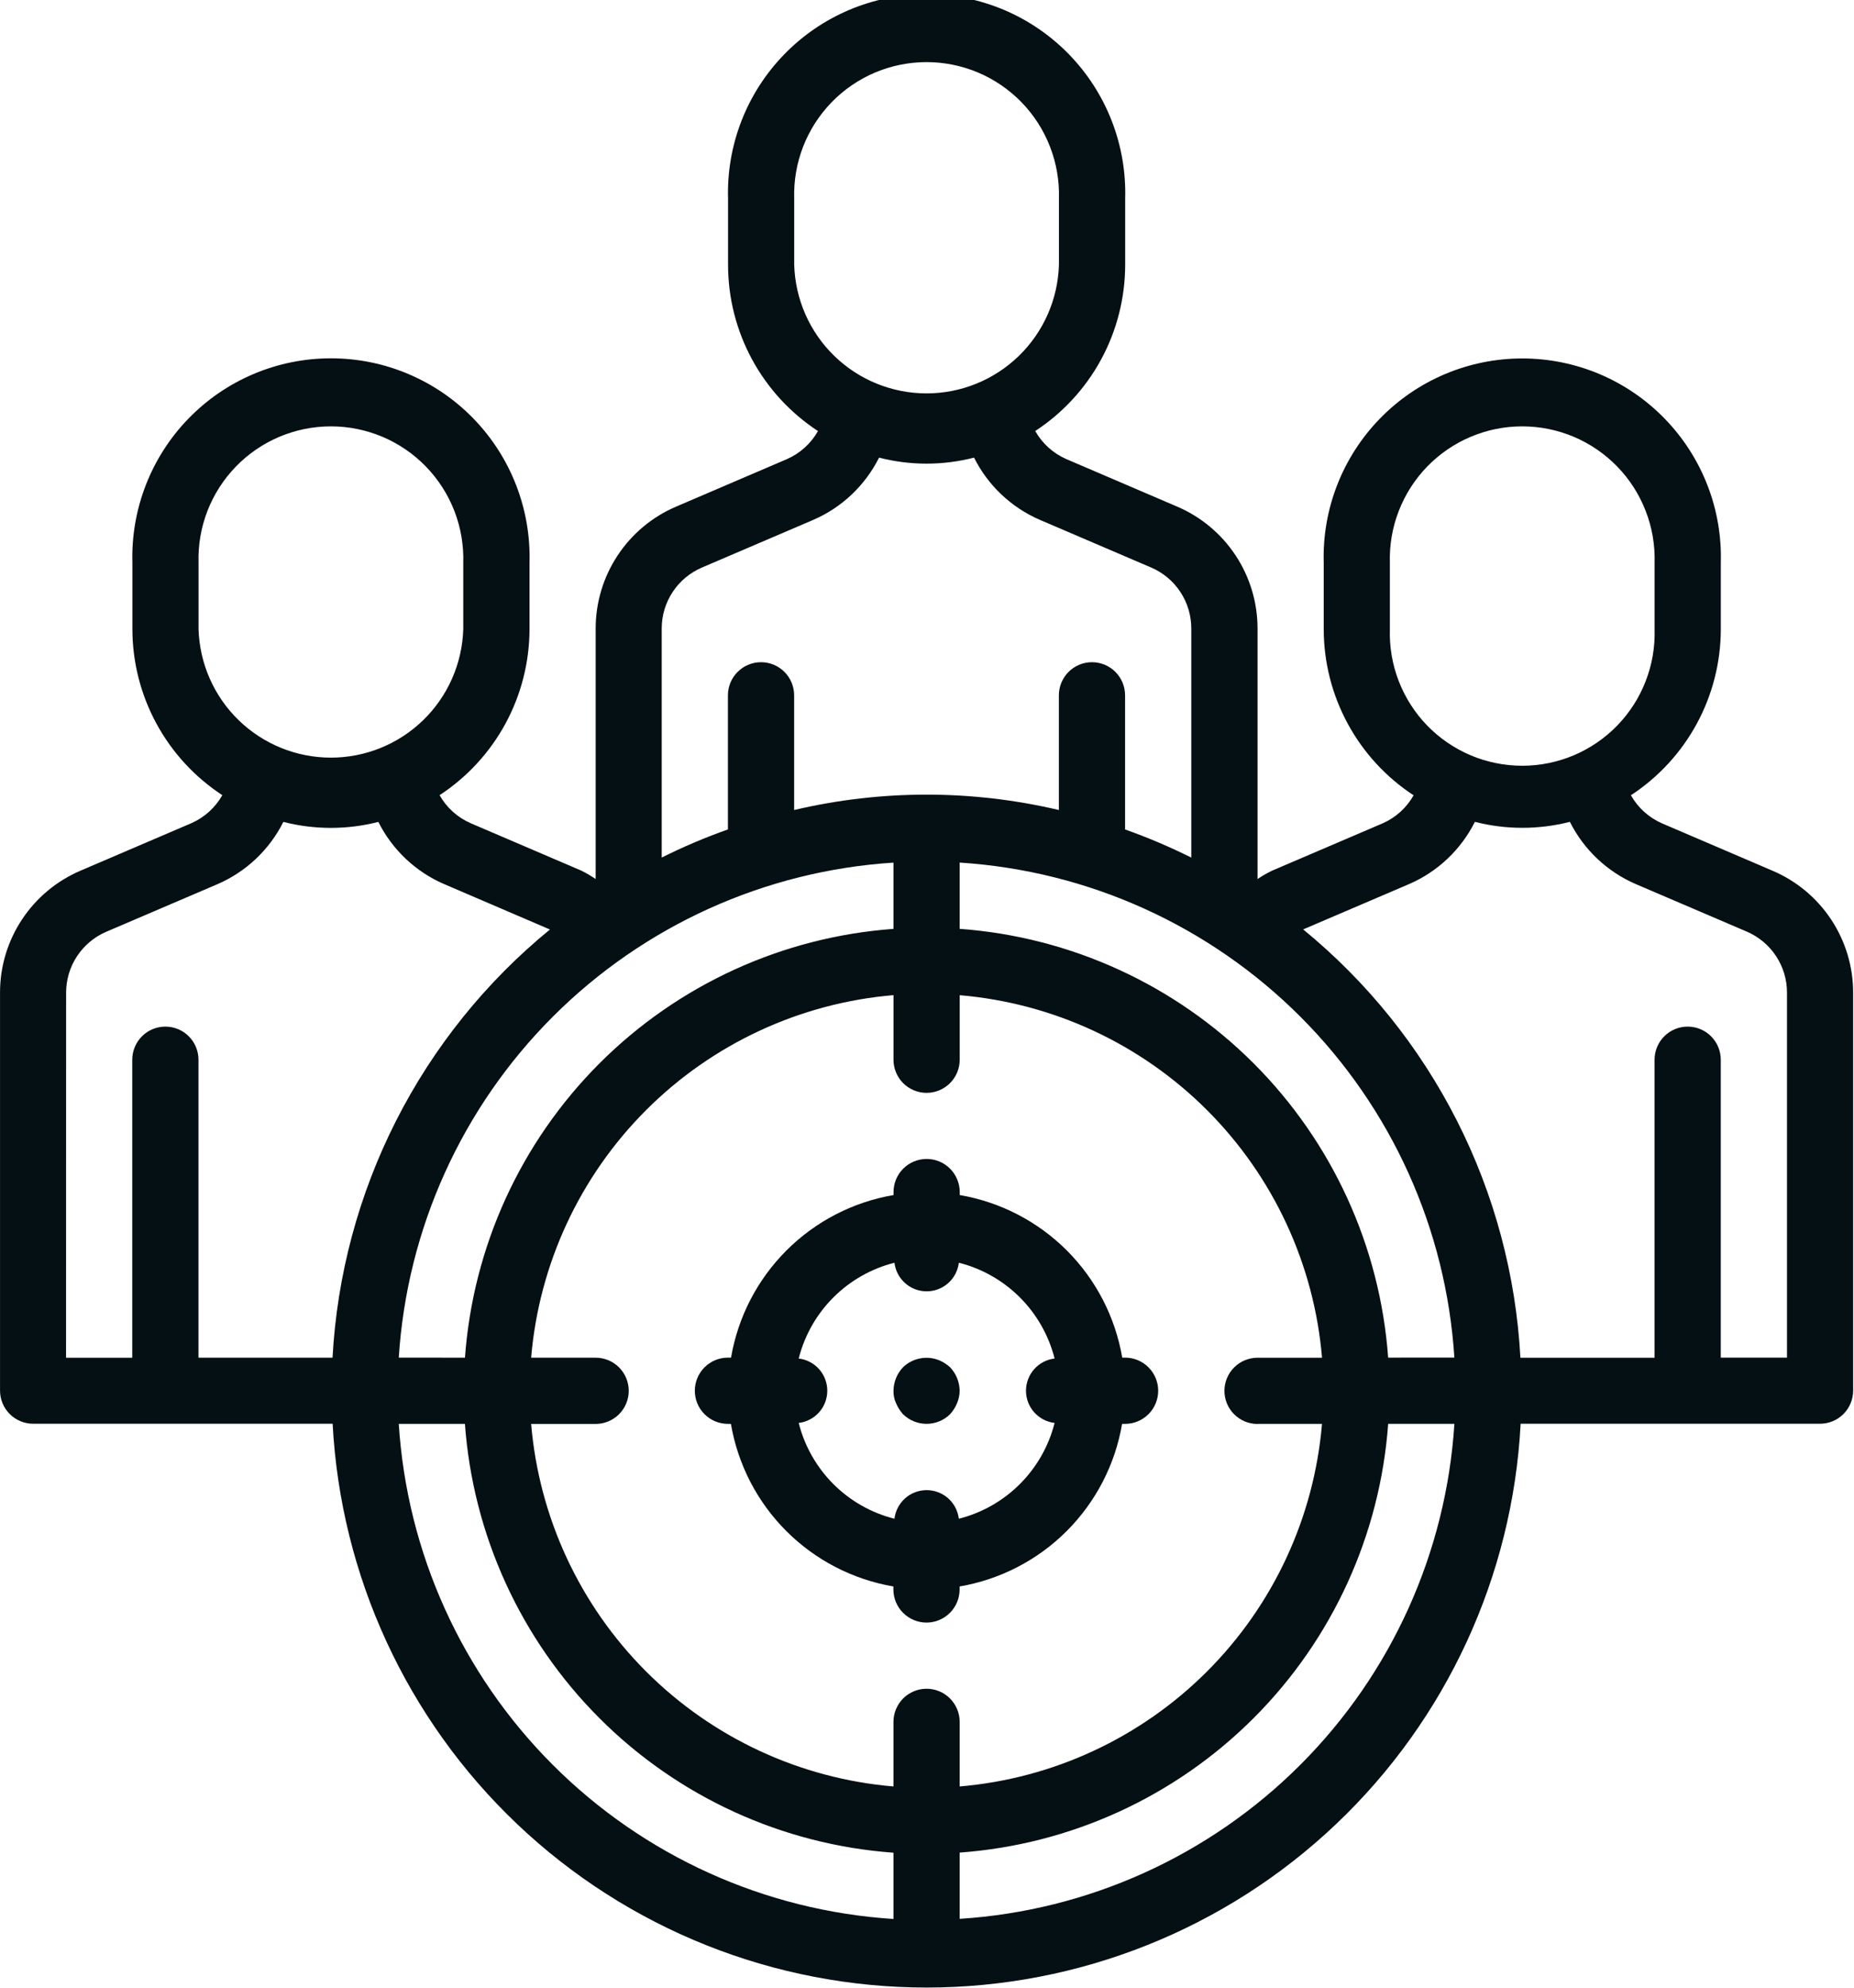
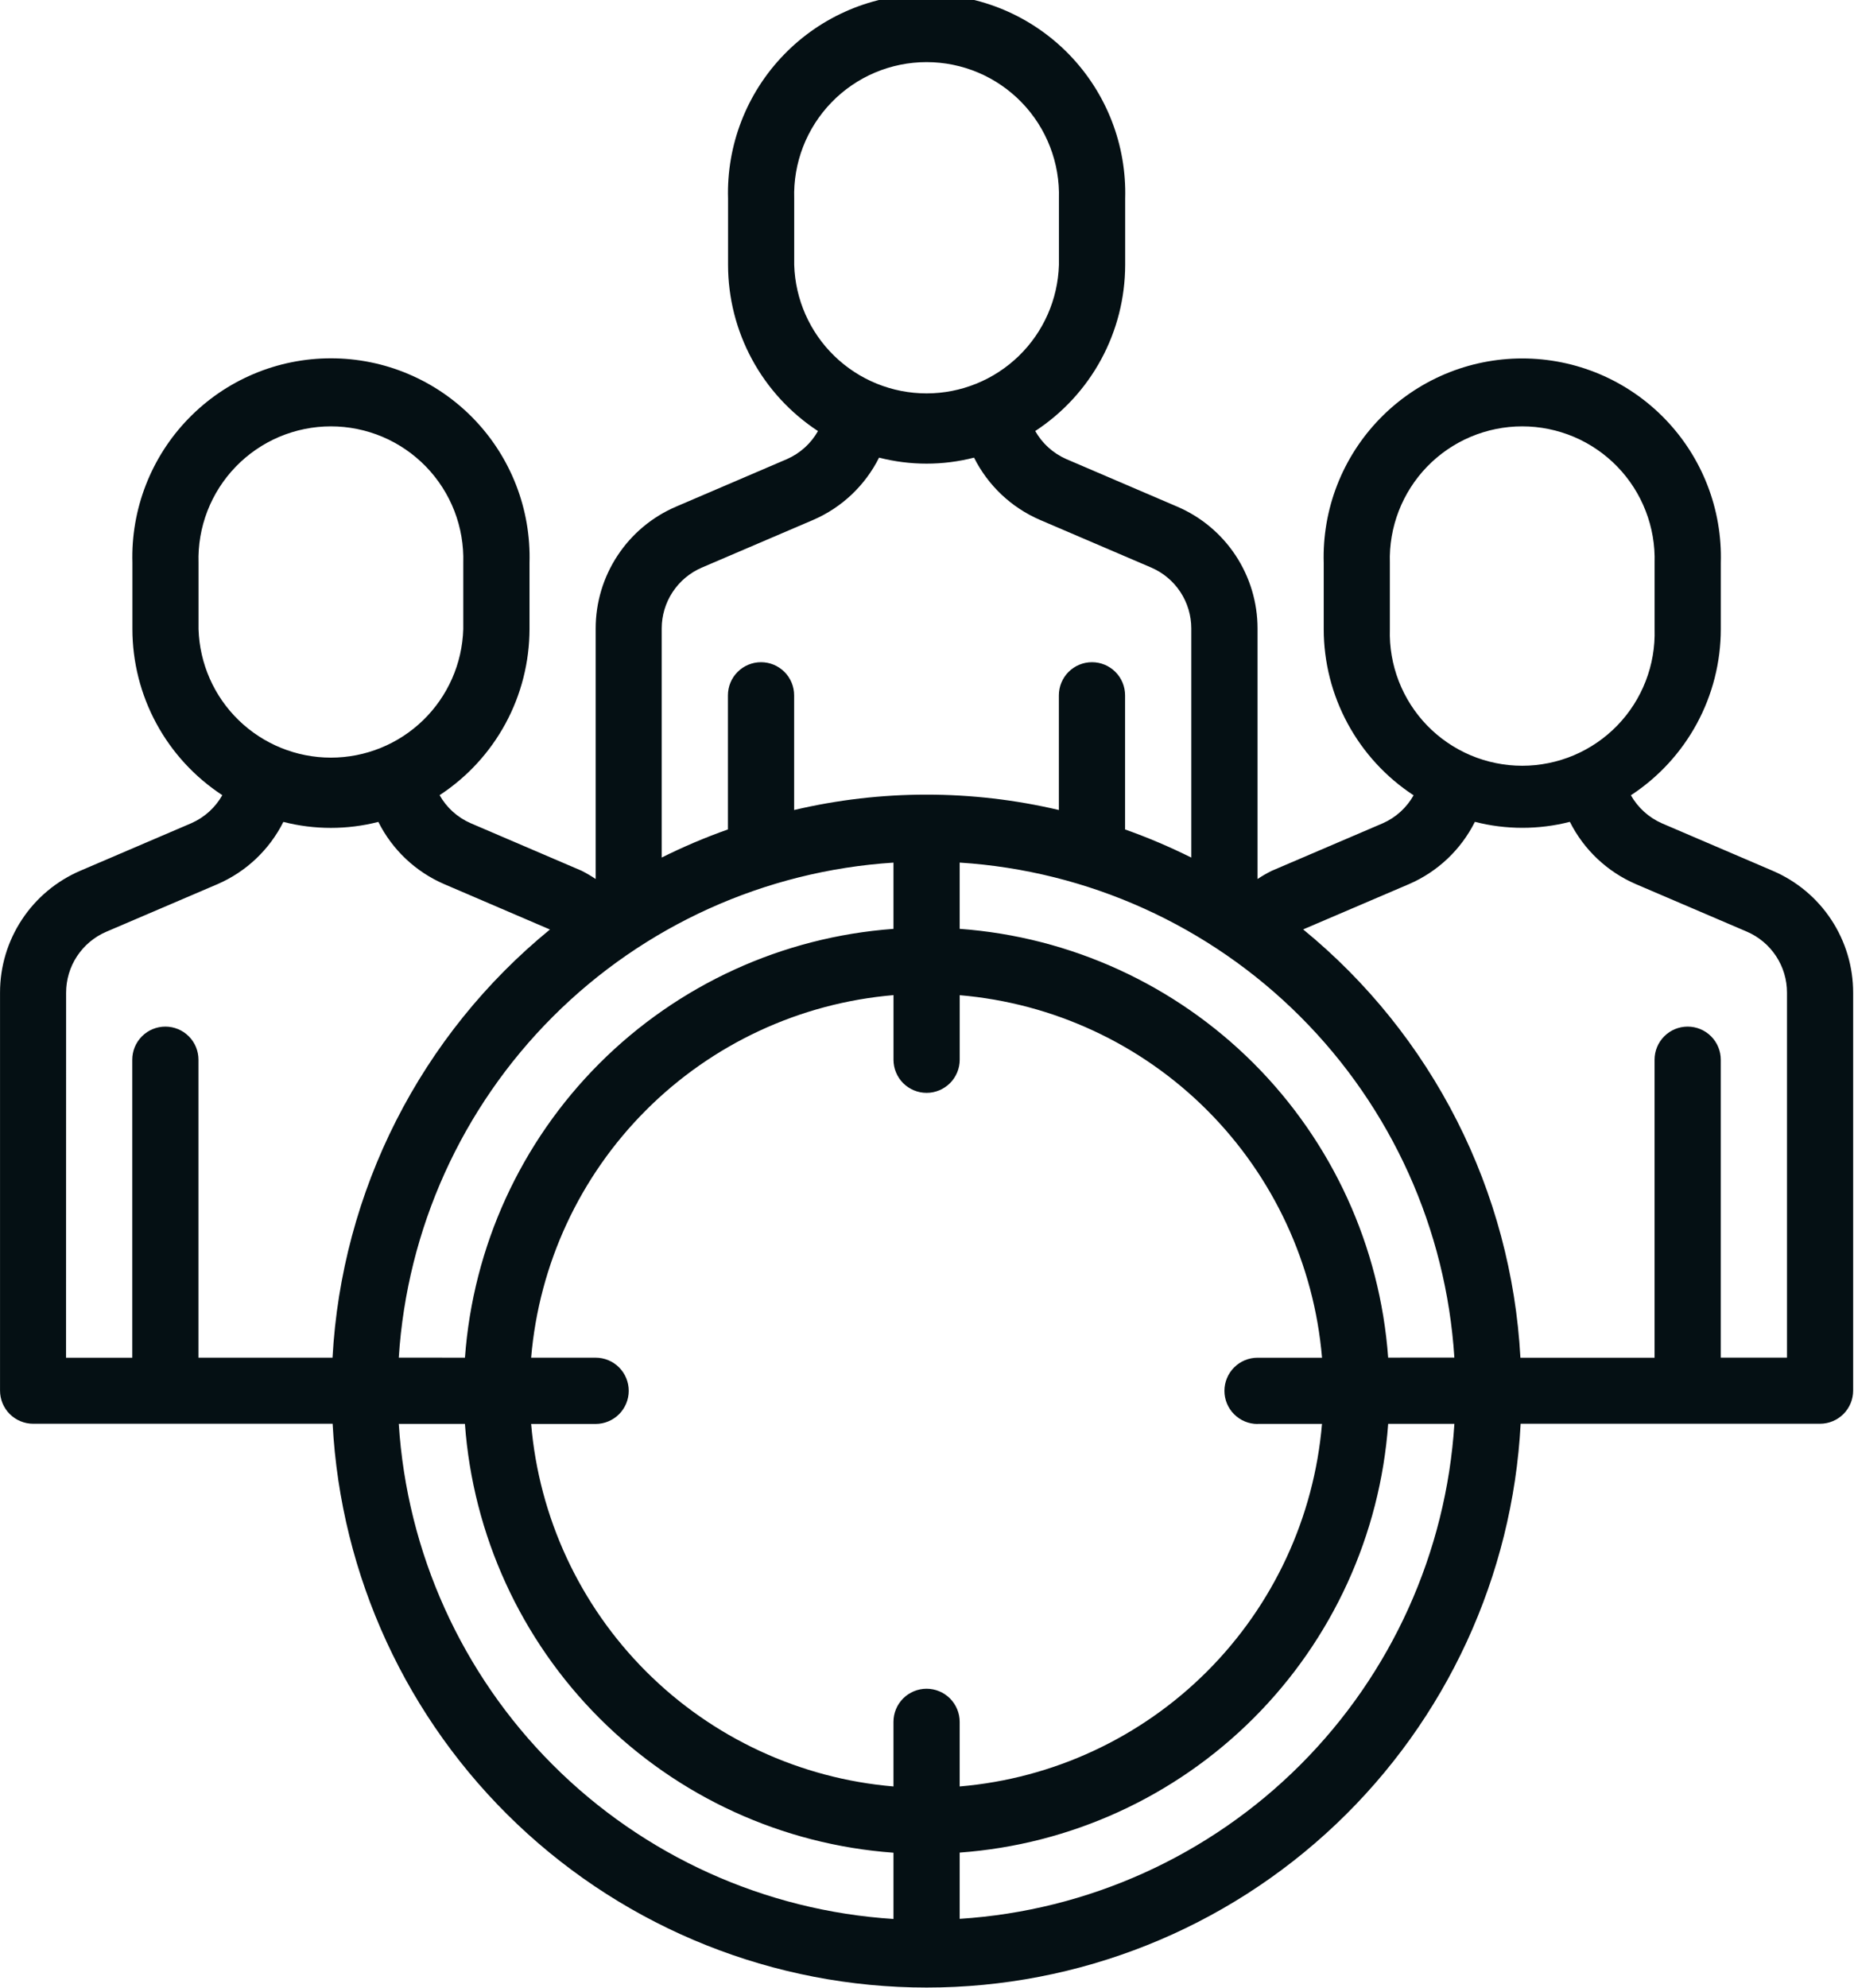
<svg xmlns="http://www.w3.org/2000/svg" width="56" height="60" viewBox="0 0 56 60" fill="none">
  <g clip-path="url(#clip0_68_2051)">
    <path d="M53.549 26.288L50.194 24.851C49.8 24.677 49.473 24.38 49.261 24.006C50.094 23.461 50.779 22.718 51.253 21.843C51.727 20.968 51.976 19.988 51.977 18.993V16.993C52.001 16.191 51.863 15.392 51.572 14.644C51.281 13.896 50.843 13.215 50.283 12.639C49.724 12.063 49.055 11.606 48.316 11.293C47.577 10.981 46.782 10.82 45.98 10.82C45.178 10.82 44.383 10.981 43.644 11.293C42.905 11.606 42.236 12.063 41.677 12.639C41.117 13.215 40.679 13.896 40.388 14.644C40.097 15.392 39.959 16.191 39.983 16.993V18.993C39.984 19.988 40.233 20.968 40.707 21.843C41.181 22.718 41.865 23.462 42.698 24.007C42.487 24.381 42.161 24.678 41.768 24.851L38.407 26.289C38.261 26.362 38.12 26.443 37.984 26.534V18.971C37.984 18.188 37.754 17.422 37.323 16.768C36.891 16.114 36.278 15.601 35.557 15.293L32.203 13.856C31.808 13.682 31.481 13.386 31.269 13.011C32.102 12.466 32.787 11.723 33.261 10.848C33.735 9.973 33.984 8.993 33.986 7.998V5.998C34.009 5.196 33.871 4.397 33.58 3.649C33.289 2.901 32.851 2.22 32.292 1.644C31.732 1.068 31.063 0.611 30.324 0.298C29.585 -0.014 28.791 -0.175 27.988 -0.175C27.186 -0.175 26.391 -0.014 25.652 0.298C24.913 0.611 24.244 1.068 23.685 1.644C23.125 2.22 22.687 2.901 22.396 3.649C22.105 4.397 21.967 5.196 21.991 5.998V7.998C21.992 8.994 22.241 9.973 22.715 10.848C23.189 11.723 23.874 12.467 24.707 13.012C24.496 13.386 24.169 13.682 23.776 13.856L20.419 15.294C19.699 15.602 19.085 16.115 18.654 16.769C18.222 17.422 17.992 18.189 17.992 18.972V26.534C17.856 26.442 17.713 26.358 17.566 26.284L14.211 24.847C13.816 24.674 13.489 24.378 13.278 24.003C14.111 23.458 14.796 22.714 15.27 21.839C15.744 20.964 15.992 19.984 15.994 18.989V16.989C16.017 16.187 15.879 15.388 15.588 14.64C15.297 13.892 14.859 13.21 14.3 12.635C13.741 12.059 13.072 11.601 12.332 11.289C11.593 10.976 10.799 10.816 9.996 10.816C9.194 10.816 8.399 10.976 7.66 11.289C6.921 11.601 6.252 12.059 5.693 12.635C5.134 13.21 4.696 13.892 4.405 14.64C4.114 15.388 3.976 16.187 3.999 16.989V18.989C4 19.984 4.249 20.964 4.723 21.839C5.197 22.714 5.882 23.458 6.715 24.003C6.504 24.377 6.177 24.673 5.784 24.847L2.427 26.284C1.707 26.593 1.093 27.105 0.662 27.759C0.23 28.413 0 29.179 0.001 29.962V41.977C0.001 42.242 0.106 42.496 0.294 42.684C0.481 42.871 0.735 42.977 1.001 42.977H10.047C10.29 47.572 12.286 51.898 15.624 55.065C18.962 58.231 23.388 59.996 27.989 59.996C32.59 59.996 37.016 58.231 40.354 55.065C43.693 51.898 45.689 47.572 45.931 42.977H54.974C55.24 42.977 55.494 42.871 55.681 42.684C55.869 42.496 55.974 42.242 55.974 41.977V29.966C55.975 29.183 55.745 28.417 55.314 27.763C54.883 27.109 54.269 26.596 53.549 26.288ZM41.981 16.992C41.964 16.457 42.056 15.924 42.249 15.425C42.443 14.925 42.734 14.47 43.107 14.085C43.48 13.701 43.926 13.395 44.42 13.186C44.913 12.978 45.443 12.87 45.979 12.87C46.514 12.87 47.044 12.978 47.538 13.186C48.031 13.395 48.477 13.701 48.85 14.085C49.223 14.47 49.515 14.925 49.708 15.425C49.902 15.924 49.993 16.457 49.977 16.992V18.992C49.993 19.528 49.902 20.061 49.708 20.56C49.515 21.06 49.223 21.515 48.85 21.9C48.477 22.284 48.031 22.59 47.538 22.799C47.044 23.007 46.514 23.115 45.979 23.115C45.443 23.115 44.913 23.007 44.42 22.799C43.926 22.59 43.48 22.284 43.107 21.9C42.734 21.515 42.443 21.06 42.249 20.56C42.056 20.061 41.964 19.528 41.981 18.992V16.992ZM41.929 40.981C41.686 37.629 40.244 34.477 37.868 32.1C35.491 29.724 32.339 28.282 28.987 28.038V26.038C32.869 26.286 36.527 27.939 39.278 30.69C42.028 33.44 43.682 37.098 43.929 40.98L41.929 40.981ZM37.983 42.981H39.931C39.692 45.804 38.462 48.451 36.459 50.454C34.456 52.457 31.809 53.687 28.987 53.926V51.976C28.987 51.711 28.881 51.457 28.694 51.269C28.506 51.082 28.252 50.976 27.987 50.976C27.722 50.976 27.467 51.082 27.28 51.269C27.092 51.457 26.987 51.711 26.987 51.976V53.926C24.164 53.687 21.517 52.457 19.515 50.455C17.512 48.452 16.282 45.805 16.043 42.983H17.991C18.256 42.983 18.51 42.877 18.698 42.69C18.885 42.502 18.991 42.248 18.991 41.983C18.991 41.717 18.885 41.463 18.698 41.275C18.51 41.088 18.256 40.983 17.991 40.983H16.043C16.282 38.16 17.512 35.513 19.515 33.51C21.518 31.508 24.165 30.278 26.988 30.039V31.989C26.988 32.254 27.093 32.508 27.28 32.696C27.468 32.883 27.722 32.989 27.988 32.989C28.253 32.989 28.507 32.883 28.695 32.696C28.882 32.508 28.988 32.254 28.988 31.989V30.041C31.81 30.28 34.457 31.509 36.46 33.512C38.463 35.515 39.693 38.162 39.932 40.984H37.984C37.718 40.984 37.464 41.09 37.277 41.277C37.089 41.465 36.984 41.719 36.984 41.984C36.984 42.25 37.089 42.504 37.277 42.691C37.464 42.879 37.718 42.984 37.984 42.984L37.983 42.981ZM12.045 40.981C12.293 37.1 13.946 33.441 16.697 30.691C19.447 27.941 23.105 26.287 26.987 26.039V28.039C23.635 28.283 20.482 29.724 18.105 32.101C15.729 34.478 14.287 37.63 14.044 40.983L12.045 40.981ZM23.989 5.997C23.972 5.462 24.064 4.929 24.257 4.43C24.451 3.93 24.743 3.475 25.116 3.09C25.488 2.706 25.935 2.4 26.428 2.191C26.921 1.983 27.451 1.875 27.987 1.875C28.523 1.875 29.053 1.983 29.546 2.191C30.039 2.4 30.485 2.706 30.858 3.09C31.231 3.475 31.523 3.93 31.716 4.43C31.91 4.929 32.001 5.462 31.985 5.997V7.997C31.953 9.037 31.518 10.023 30.772 10.746C30.025 11.47 29.026 11.875 27.987 11.875C26.947 11.875 25.948 11.47 25.202 10.746C24.456 10.023 24.021 9.037 23.989 7.997V5.997ZM21.204 17.131L24.563 15.694C25.427 15.321 26.131 14.655 26.552 13.814C27.494 14.056 28.48 14.056 29.421 13.814C29.843 14.656 30.548 15.321 31.413 15.694L34.77 17.131C35.13 17.285 35.437 17.542 35.653 17.869C35.868 18.196 35.983 18.579 35.983 18.971V25.887C35.334 25.564 34.667 25.28 33.983 25.038V20.989C33.983 20.724 33.878 20.469 33.69 20.282C33.503 20.094 33.248 19.989 32.983 19.989C32.718 19.989 32.464 20.094 32.276 20.282C32.089 20.469 31.983 20.724 31.983 20.989V24.451C29.354 23.832 26.616 23.832 23.987 24.451V20.989C23.987 20.724 23.881 20.469 23.694 20.282C23.506 20.094 23.252 19.989 22.987 19.989C22.722 19.989 22.467 20.094 22.28 20.282C22.092 20.469 21.987 20.724 21.987 20.989V25.037C21.303 25.279 20.636 25.562 19.987 25.886V18.971C19.987 18.579 20.102 18.195 20.319 17.868C20.535 17.541 20.843 17.285 21.204 17.131ZM5.997 16.992C5.98 16.457 6.072 15.924 6.265 15.425C6.459 14.925 6.751 14.47 7.124 14.085C7.496 13.701 7.943 13.395 8.436 13.186C8.929 12.978 9.459 12.87 9.995 12.87C10.531 12.87 11.061 12.978 11.554 13.186C12.047 13.395 12.493 13.701 12.866 14.085C13.239 14.47 13.531 14.925 13.725 15.425C13.918 15.924 14.009 16.457 13.993 16.992V18.992C13.961 20.032 13.526 21.018 12.78 21.741C12.034 22.465 11.035 22.87 9.995 22.87C8.955 22.87 7.957 22.465 7.21 21.741C6.464 21.018 6.029 20.032 5.997 18.992V16.992ZM1.997 29.966C1.997 29.574 2.111 29.191 2.327 28.864C2.543 28.537 2.85 28.28 3.21 28.126L6.57 26.689C7.433 26.316 8.137 25.651 8.559 24.81C9.5 25.051 10.486 25.051 11.428 24.81C11.849 25.651 12.555 26.317 13.419 26.689L16.611 28.058C14.678 29.637 13.096 31.602 11.965 33.828C10.835 36.053 10.18 38.49 10.044 40.983H5.995V31.989C5.995 31.724 5.89 31.469 5.702 31.282C5.515 31.094 5.26 30.989 4.995 30.989C4.73 30.989 4.475 31.094 4.288 31.282C4.1 31.469 3.995 31.724 3.995 31.989V40.984H1.995L1.997 29.966ZM12.043 42.981H14.043C14.286 46.333 15.728 49.486 18.105 51.864C20.481 54.241 23.634 55.683 26.987 55.926V57.926C23.105 57.678 19.446 56.024 16.696 53.273C13.945 50.522 12.292 46.863 12.045 42.981H12.043ZM28.987 57.922V55.922C32.339 55.679 35.492 54.237 37.868 51.861C40.245 49.484 41.687 46.331 41.93 42.979H43.93C43.682 46.861 42.029 50.52 39.278 53.271C36.528 56.021 32.869 57.675 28.987 57.922ZM53.976 40.981H51.976V31.989C51.976 31.724 51.87 31.469 51.683 31.282C51.495 31.094 51.241 30.989 50.976 30.989C50.71 30.989 50.456 31.094 50.269 31.282C50.081 31.469 49.976 31.724 49.976 31.989V40.984H45.924C45.789 38.491 45.136 36.054 44.006 33.828C42.876 31.602 41.294 29.635 39.362 28.055L42.561 26.687C43.424 26.314 44.128 25.648 44.549 24.808C45.49 25.049 46.477 25.049 47.418 24.808C47.84 25.649 48.545 26.314 49.409 26.687L52.767 28.124C53.126 28.279 53.432 28.536 53.647 28.863C53.862 29.19 53.977 29.573 53.976 29.964L53.976 40.981Z" fill="#051014" />
-     <path d="M33.987 40.981H33.897C33.687 39.756 33.103 38.626 32.224 37.747C31.345 36.868 30.214 36.283 28.989 36.074V35.984C28.989 35.719 28.883 35.464 28.696 35.277C28.508 35.089 28.254 34.984 27.989 34.984C27.724 34.984 27.469 35.089 27.282 35.277C27.094 35.464 26.989 35.719 26.989 35.984V36.074C25.763 36.283 24.633 36.868 23.754 37.747C22.875 38.626 22.29 39.756 22.081 40.981H21.987C21.722 40.981 21.467 41.087 21.28 41.274C21.092 41.462 20.987 41.716 20.987 41.981C20.987 42.246 21.092 42.501 21.28 42.688C21.467 42.876 21.722 42.981 21.987 42.981H22.077C22.287 44.207 22.871 45.337 23.75 46.216C24.629 47.095 25.76 47.679 26.985 47.889V47.979C26.985 48.244 27.09 48.498 27.278 48.686C27.465 48.873 27.72 48.979 27.985 48.979C28.25 48.979 28.505 48.873 28.692 48.686C28.88 48.498 28.985 48.244 28.985 47.979V47.889C30.21 47.679 31.341 47.095 32.22 46.216C33.099 45.337 33.684 44.207 33.893 42.981H33.983C34.248 42.981 34.503 42.876 34.69 42.688C34.878 42.501 34.983 42.246 34.983 41.981C34.983 41.716 34.878 41.462 34.69 41.274C34.503 41.087 34.248 40.981 33.983 40.981H33.987ZM28.962 45.845C28.933 45.607 28.819 45.388 28.64 45.228C28.46 45.069 28.229 44.981 27.989 44.981C27.75 44.981 27.518 45.069 27.339 45.228C27.16 45.388 27.045 45.607 27.017 45.845C26.319 45.669 25.681 45.307 25.172 44.798C24.663 44.288 24.301 43.651 24.125 42.953C24.363 42.925 24.582 42.81 24.741 42.631C24.901 42.452 24.988 42.22 24.988 41.981C24.988 41.741 24.901 41.51 24.741 41.33C24.582 41.151 24.363 41.036 24.125 41.008C24.301 40.31 24.663 39.673 25.172 39.164C25.682 38.655 26.319 38.293 27.017 38.117C27.045 38.355 27.16 38.574 27.339 38.733C27.518 38.892 27.75 38.98 27.989 38.98C28.229 38.98 28.46 38.892 28.64 38.733C28.819 38.574 28.933 38.355 28.962 38.117C29.66 38.293 30.297 38.655 30.806 39.164C31.315 39.673 31.677 40.31 31.854 41.008C31.616 41.036 31.396 41.151 31.237 41.33C31.078 41.51 30.99 41.741 30.99 41.981C30.99 42.22 31.078 42.452 31.237 42.631C31.396 42.81 31.616 42.925 31.854 42.953C31.677 43.651 31.315 44.289 30.805 44.798C30.296 45.307 29.658 45.669 28.959 45.845H28.962Z" fill="#051014" />
-     <path d="M28.367 41.061C28.184 40.987 27.984 40.967 27.791 41.005C27.598 41.042 27.419 41.134 27.277 41.271C27.094 41.462 26.991 41.716 26.988 41.981C26.984 42.112 27.011 42.242 27.067 42.361C27.118 42.482 27.189 42.593 27.277 42.691C27.467 42.876 27.722 42.98 27.987 42.98C28.252 42.98 28.507 42.876 28.696 42.691C28.785 42.593 28.855 42.482 28.906 42.361C28.958 42.24 28.985 42.111 28.986 41.981C28.983 41.716 28.879 41.462 28.696 41.271C28.599 41.183 28.488 41.112 28.367 41.061Z" fill="#051014" />
  </g>
  <defs>
    <clipPath id="clip0_68_2051">
      <rect width="55.974" height="60" fill="white" />
    </clipPath>
  </defs>
</svg>